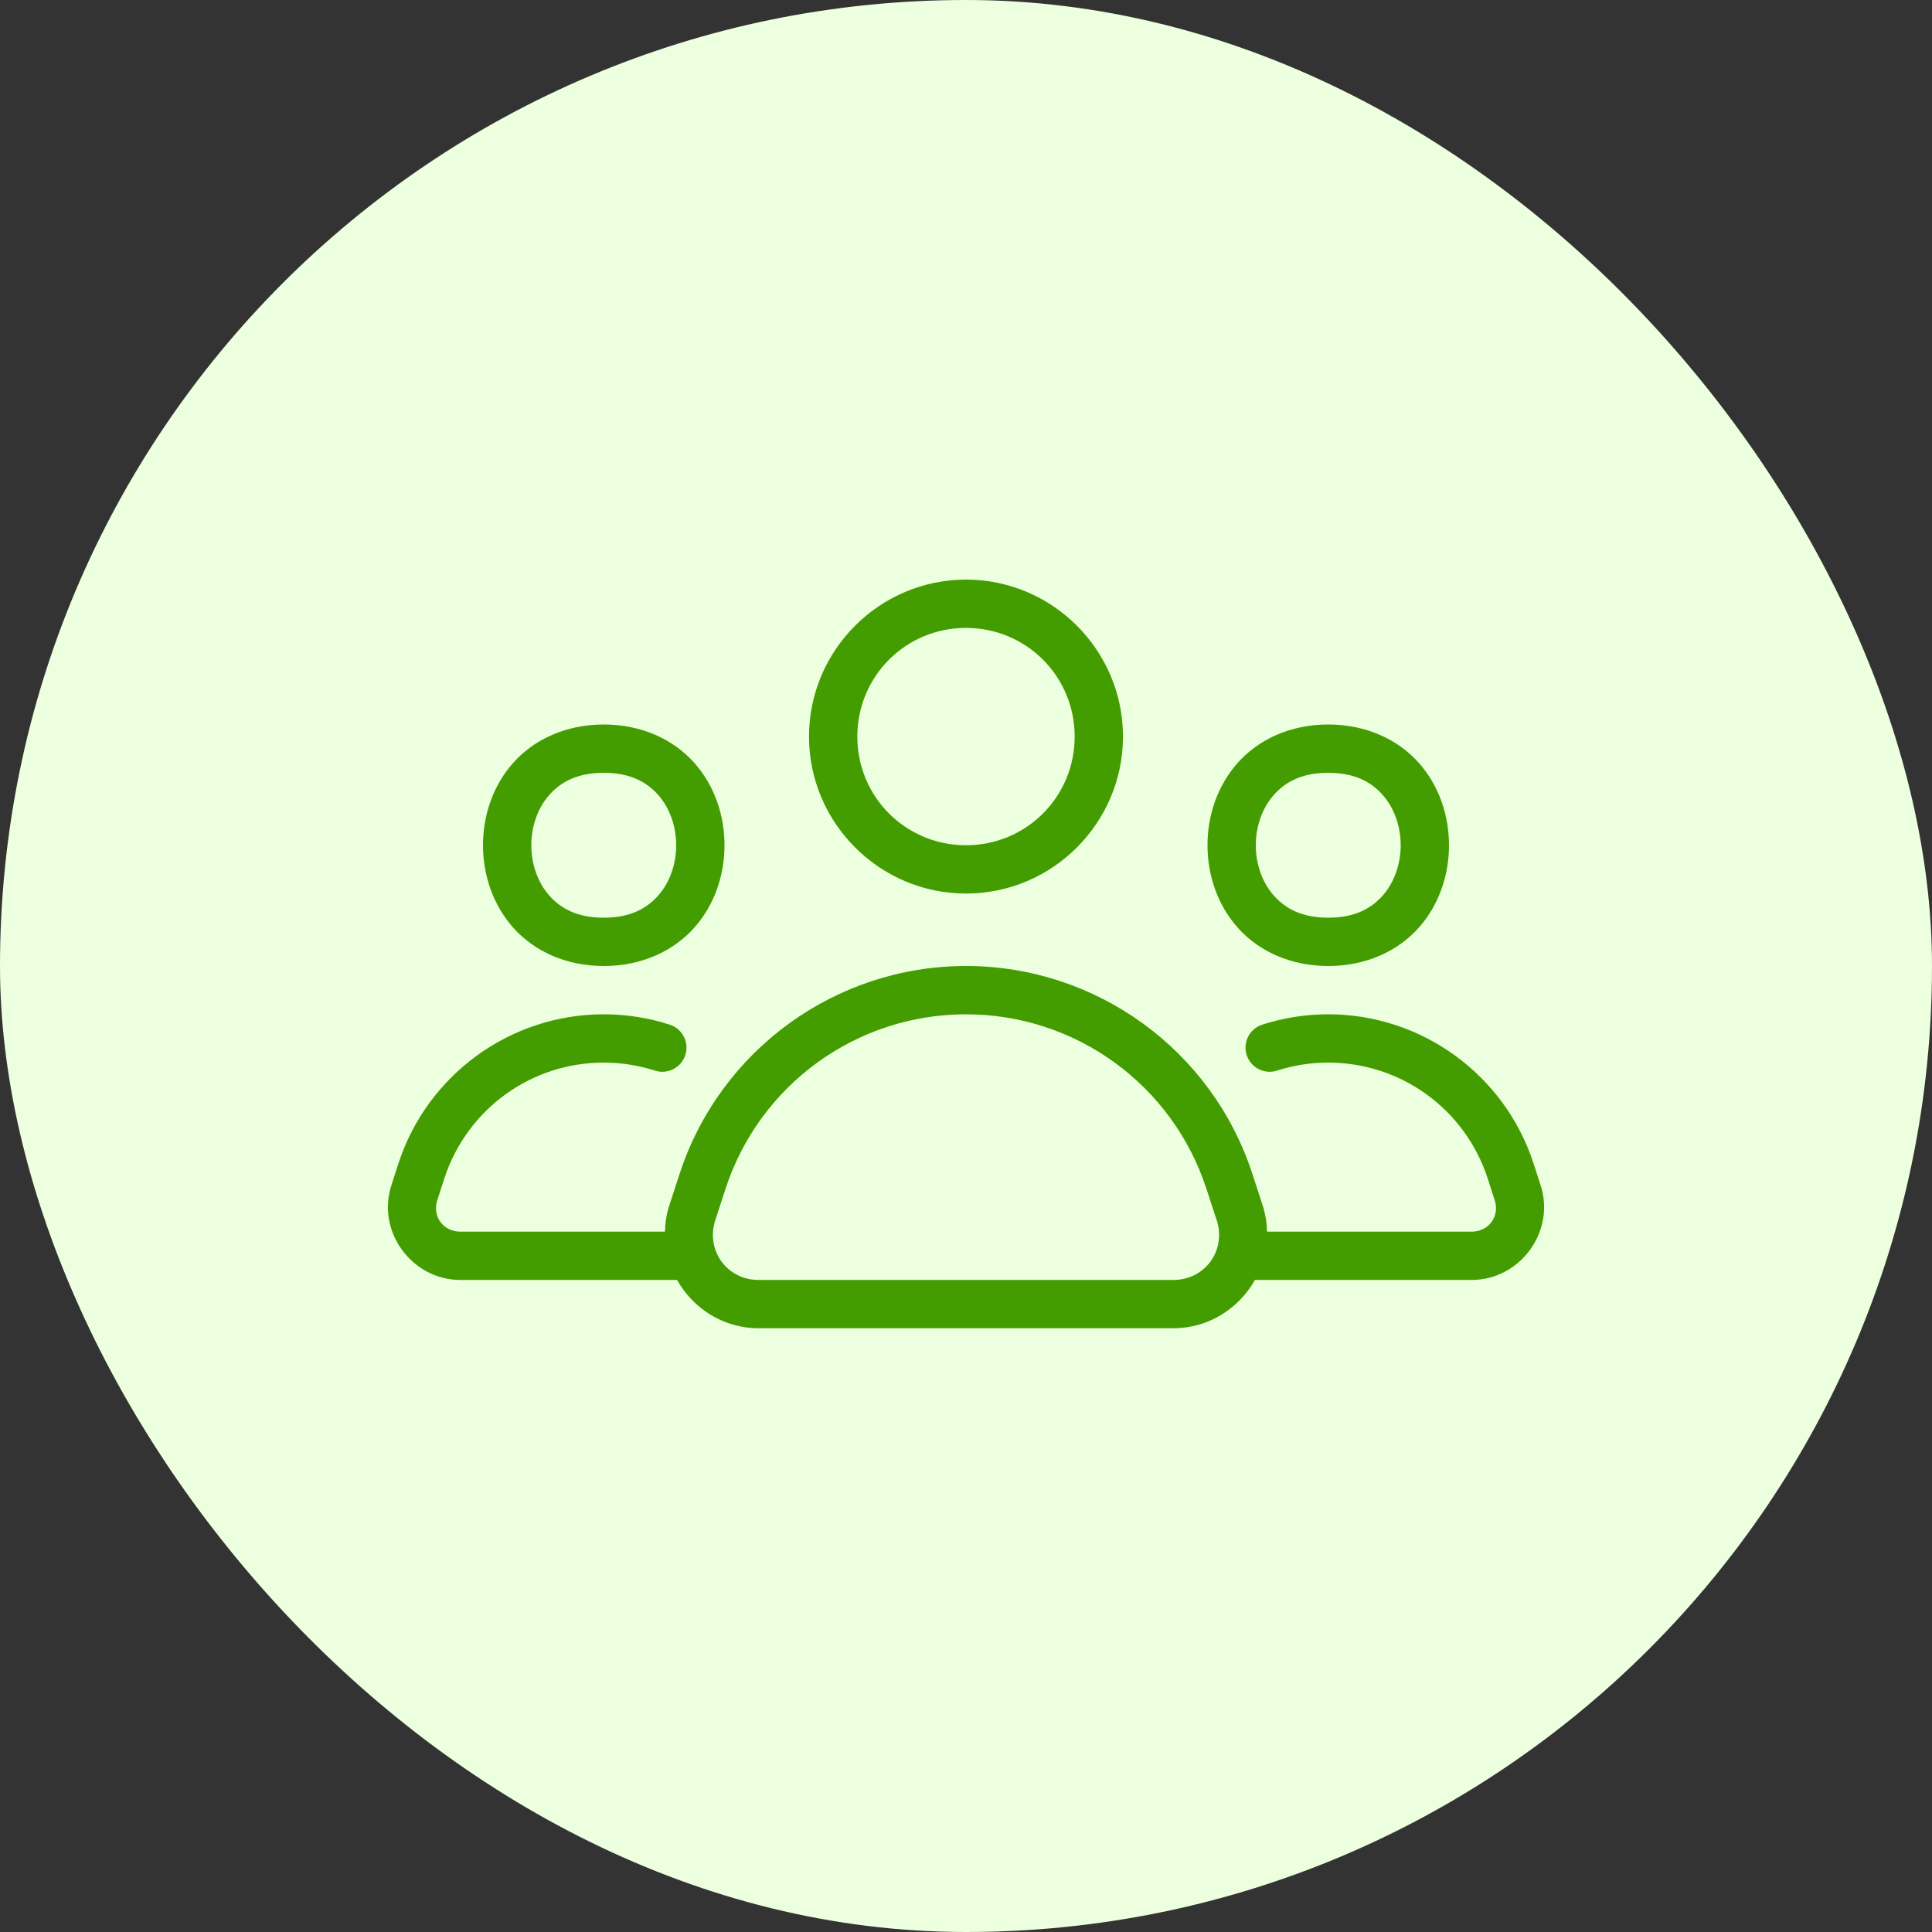
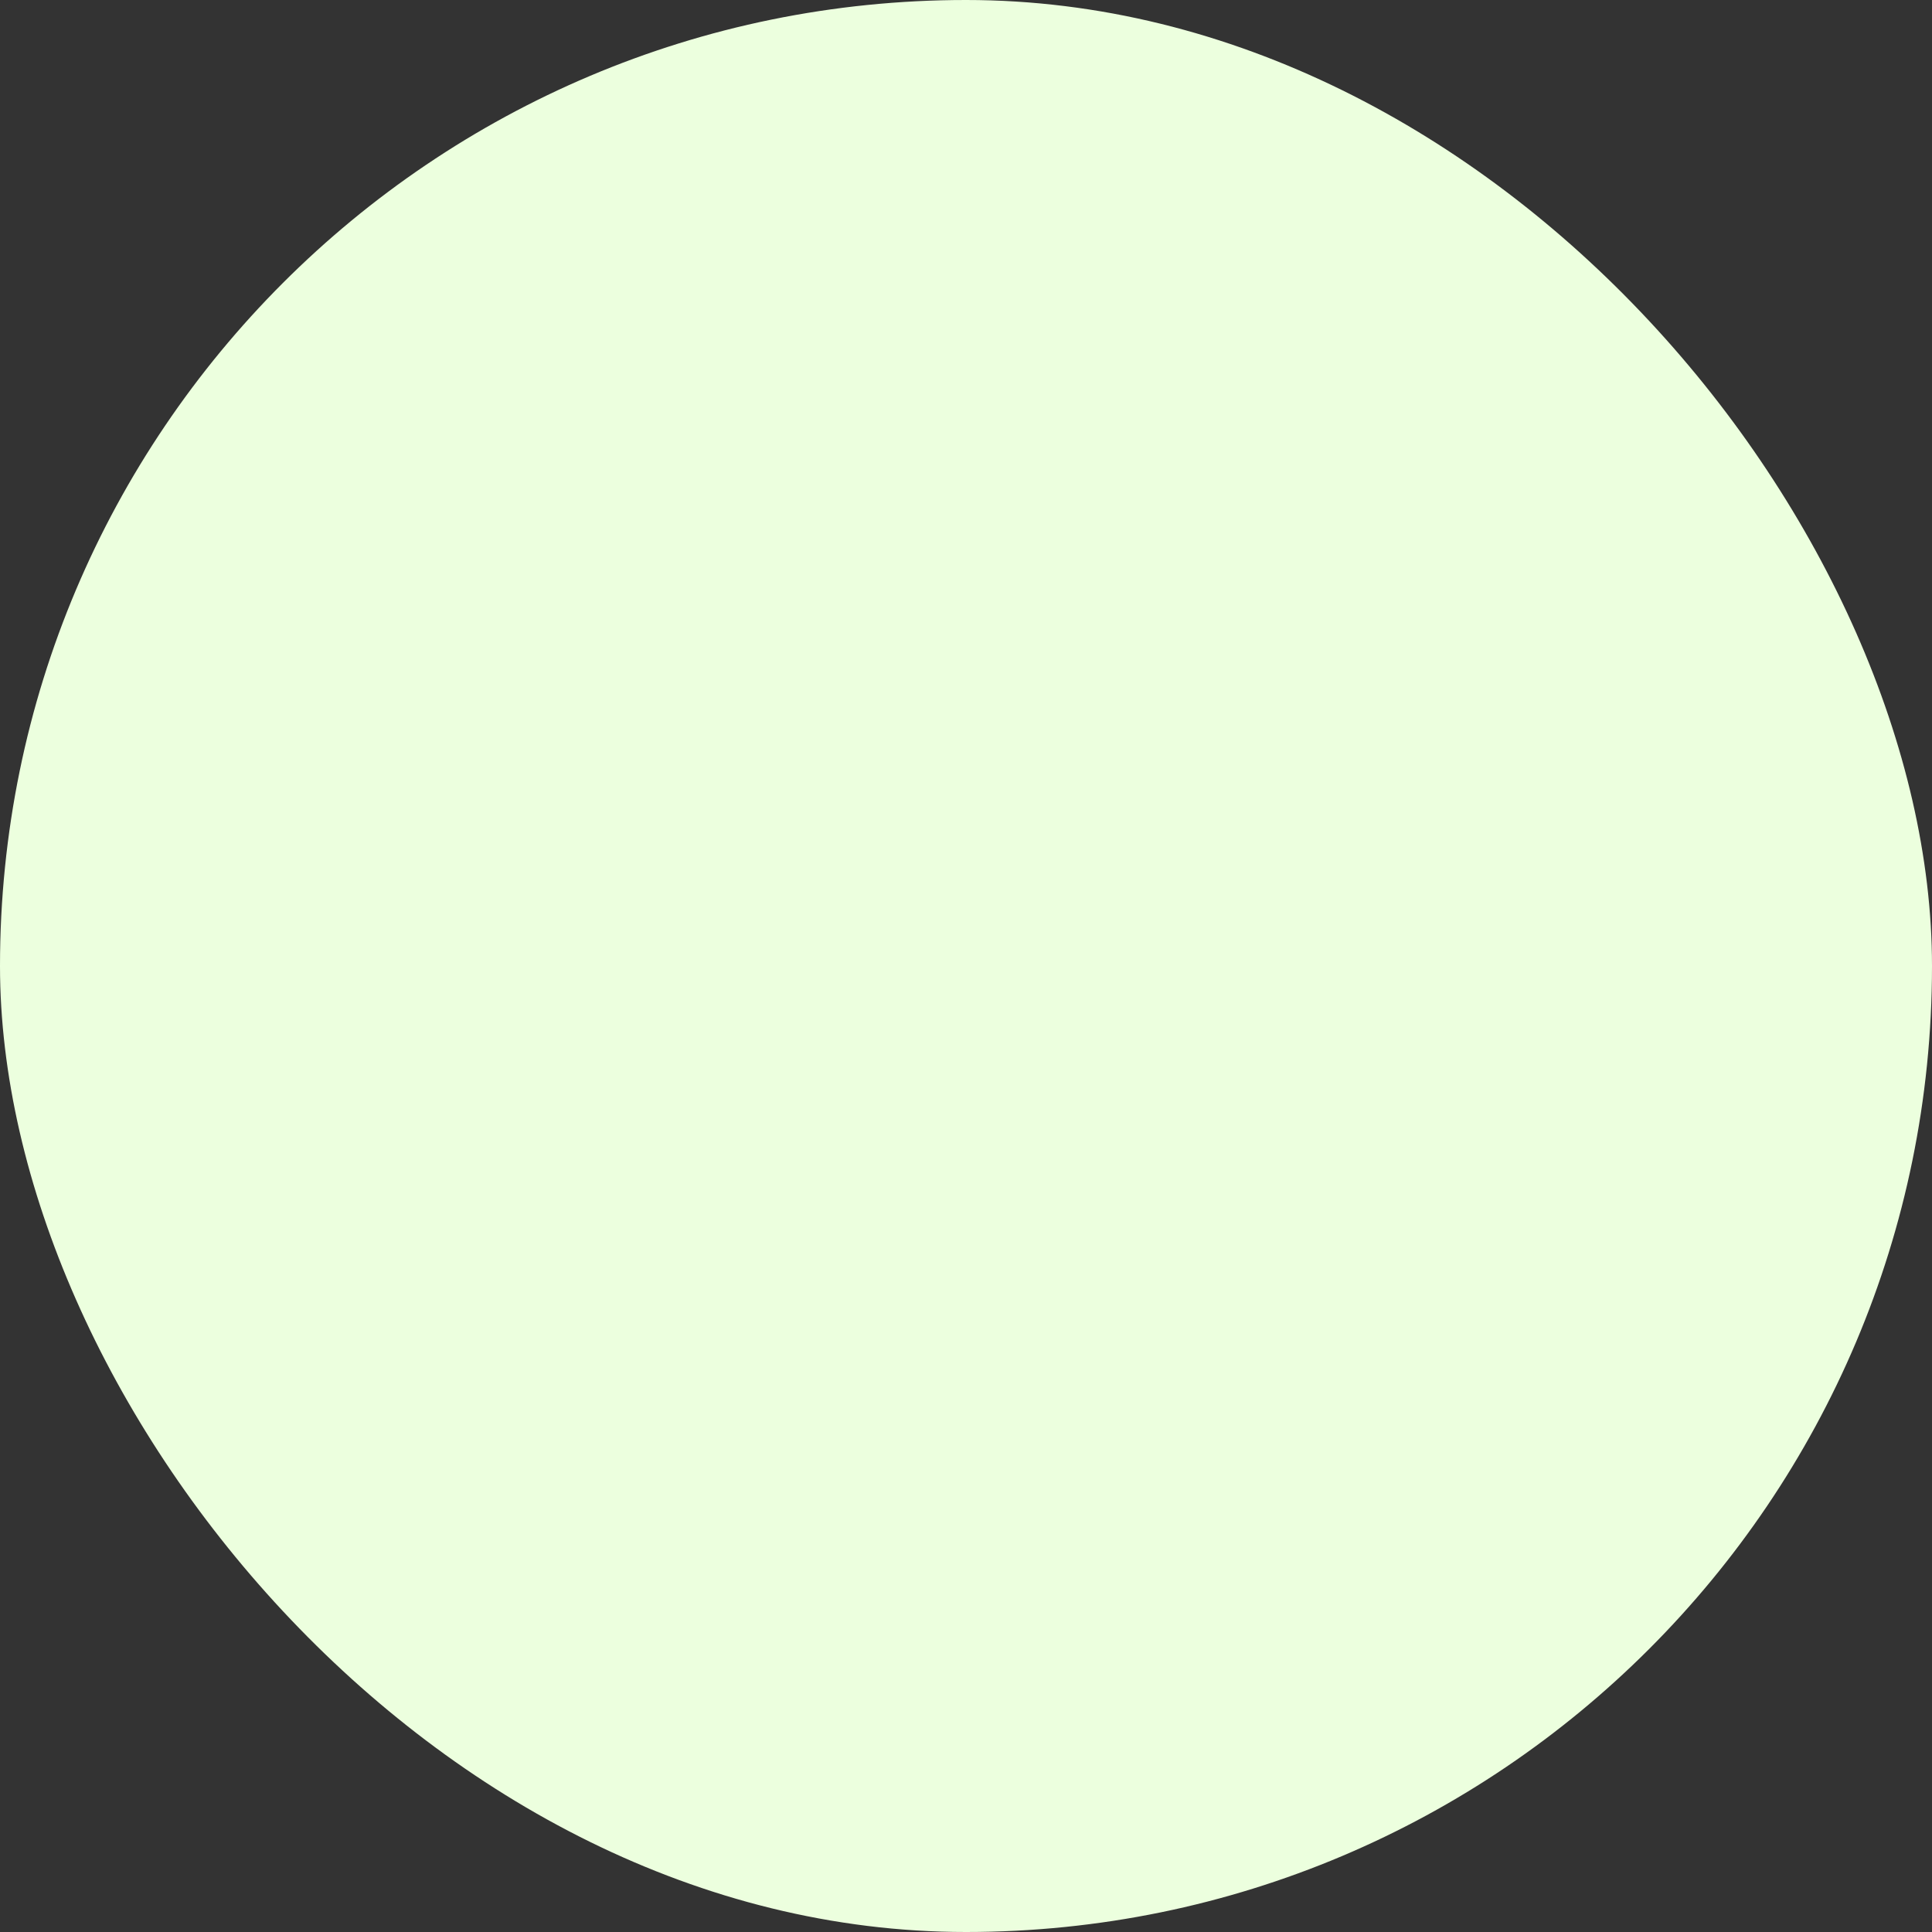
<svg xmlns="http://www.w3.org/2000/svg" width="80" height="80" viewBox="0 0 80 80" fill="none">
  <rect x="0" y="0" width="80" height="80" fill="#333333" stroke="none" />
  <rect width="80" height="80" rx="40" fill="#ECFFDE" />
-   <path d="M40 24C36.422 24 33.5 26.922 33.5 30.5C33.5 34.078 36.422 37 40 37C43.578 37 46.5 34.078 46.5 30.5C46.5 26.922 43.578 24 40 24ZM40 26C42.497 26 44.5 28.003 44.5 30.5C44.5 32.997 42.497 35 40 35C37.503 35 35.5 32.997 35.5 30.5C35.5 28.003 37.503 26 40 26ZM25 30C23.417 30 22.102 30.63 21.252 31.586C20.402 32.542 20 33.778 20 35C20 36.222 20.402 37.458 21.252 38.414C22.102 39.37 23.417 40 25 40C26.583 40 27.898 39.37 28.748 38.414C29.598 37.458 30 36.222 30 35C30 33.778 29.598 32.542 28.748 31.586C27.898 30.63 26.583 30 25 30ZM55 30C53.417 30 52.102 30.63 51.252 31.586C50.402 32.542 50 33.778 50 35C50 36.222 50.402 37.458 51.252 38.414C52.102 39.37 53.417 40 55 40C56.583 40 57.898 39.37 58.748 38.414C59.598 37.458 60 36.222 60 35C60 33.778 59.598 32.542 58.748 31.586C57.898 30.63 56.583 30 55 30ZM25 32C26.083 32 26.768 32.37 27.252 32.914C27.735 33.458 28 34.222 28 35C28 35.778 27.735 36.542 27.252 37.086C26.768 37.63 26.083 38 25 38C23.917 38 23.231 37.63 22.748 37.086C22.265 36.542 22 35.778 22 35C22 34.222 22.265 33.458 22.748 32.914C23.231 32.37 23.917 32 25 32ZM55 32C56.083 32 56.769 32.37 57.252 32.914C57.735 33.458 58 34.222 58 35C58 35.778 57.735 36.542 57.252 37.086C56.769 37.63 56.083 38 55 38C53.917 38 53.231 37.63 52.748 37.086C52.265 36.542 52 35.778 52 35C52 34.222 52.265 33.458 52.748 32.914C53.231 32.37 53.917 32 55 32ZM40 40C34.606 40 29.816 43.476 28.142 48.603L27.717 49.904C27.598 50.27 27.544 50.638 27.535 51H19.061C18.352 51 17.887 50.362 18.109 49.695C18.11 49.693 18.111 49.69 18.111 49.688L18.4 48.791L18.402 48.787C19.341 45.925 21.99 44 25 44C25.732 44 26.439 44.114 27.107 44.328C27.233 44.37 27.366 44.387 27.498 44.378C27.63 44.368 27.759 44.332 27.877 44.273C27.995 44.213 28.101 44.13 28.186 44.029C28.273 43.929 28.338 43.812 28.378 43.686C28.419 43.56 28.434 43.427 28.422 43.295C28.411 43.163 28.374 43.034 28.312 42.917C28.251 42.8 28.167 42.696 28.065 42.611C27.963 42.526 27.845 42.463 27.719 42.424C26.857 42.148 25.94 42 25 42C21.132 42 17.703 44.494 16.5 48.17L16.498 48.174L16.211 49.065V49.068C15.576 50.981 17.05 53 19.061 53H28.035C28.695 54.17 29.939 55 31.414 55H48.586C50.061 55 51.305 54.17 51.965 53H60.939C62.95 53 64.424 50.981 63.789 49.068L63.502 48.174L63.5 48.17C62.297 44.494 58.868 42 55 42C54.059 42 53.143 42.148 52.281 42.424C52.154 42.463 52.037 42.526 51.935 42.611C51.833 42.696 51.749 42.8 51.688 42.917C51.626 43.034 51.589 43.163 51.578 43.295C51.566 43.427 51.581 43.56 51.622 43.686C51.662 43.812 51.727 43.929 51.813 44.029C51.899 44.13 52.005 44.213 52.123 44.273C52.241 44.332 52.37 44.368 52.502 44.378C52.634 44.387 52.767 44.37 52.892 44.328C53.56 44.114 54.268 44 55 44C58.012 44 60.662 45.926 61.6 48.791L61.889 49.688C61.889 49.69 61.89 49.693 61.891 49.695C62.113 50.362 61.647 51 60.939 51H52.465C52.456 50.638 52.401 50.27 52.281 49.904L51.857 48.603C50.185 43.476 45.394 40 40 40ZM40 42C44.536 42 48.549 44.913 49.955 49.225L50.381 50.525C50.788 51.773 49.899 53 48.586 53H31.414C30.101 53 29.212 51.773 29.619 50.525L30.043 49.225C31.45 44.912 35.464 42 40 42Z" fill="#449D00" />
</svg>